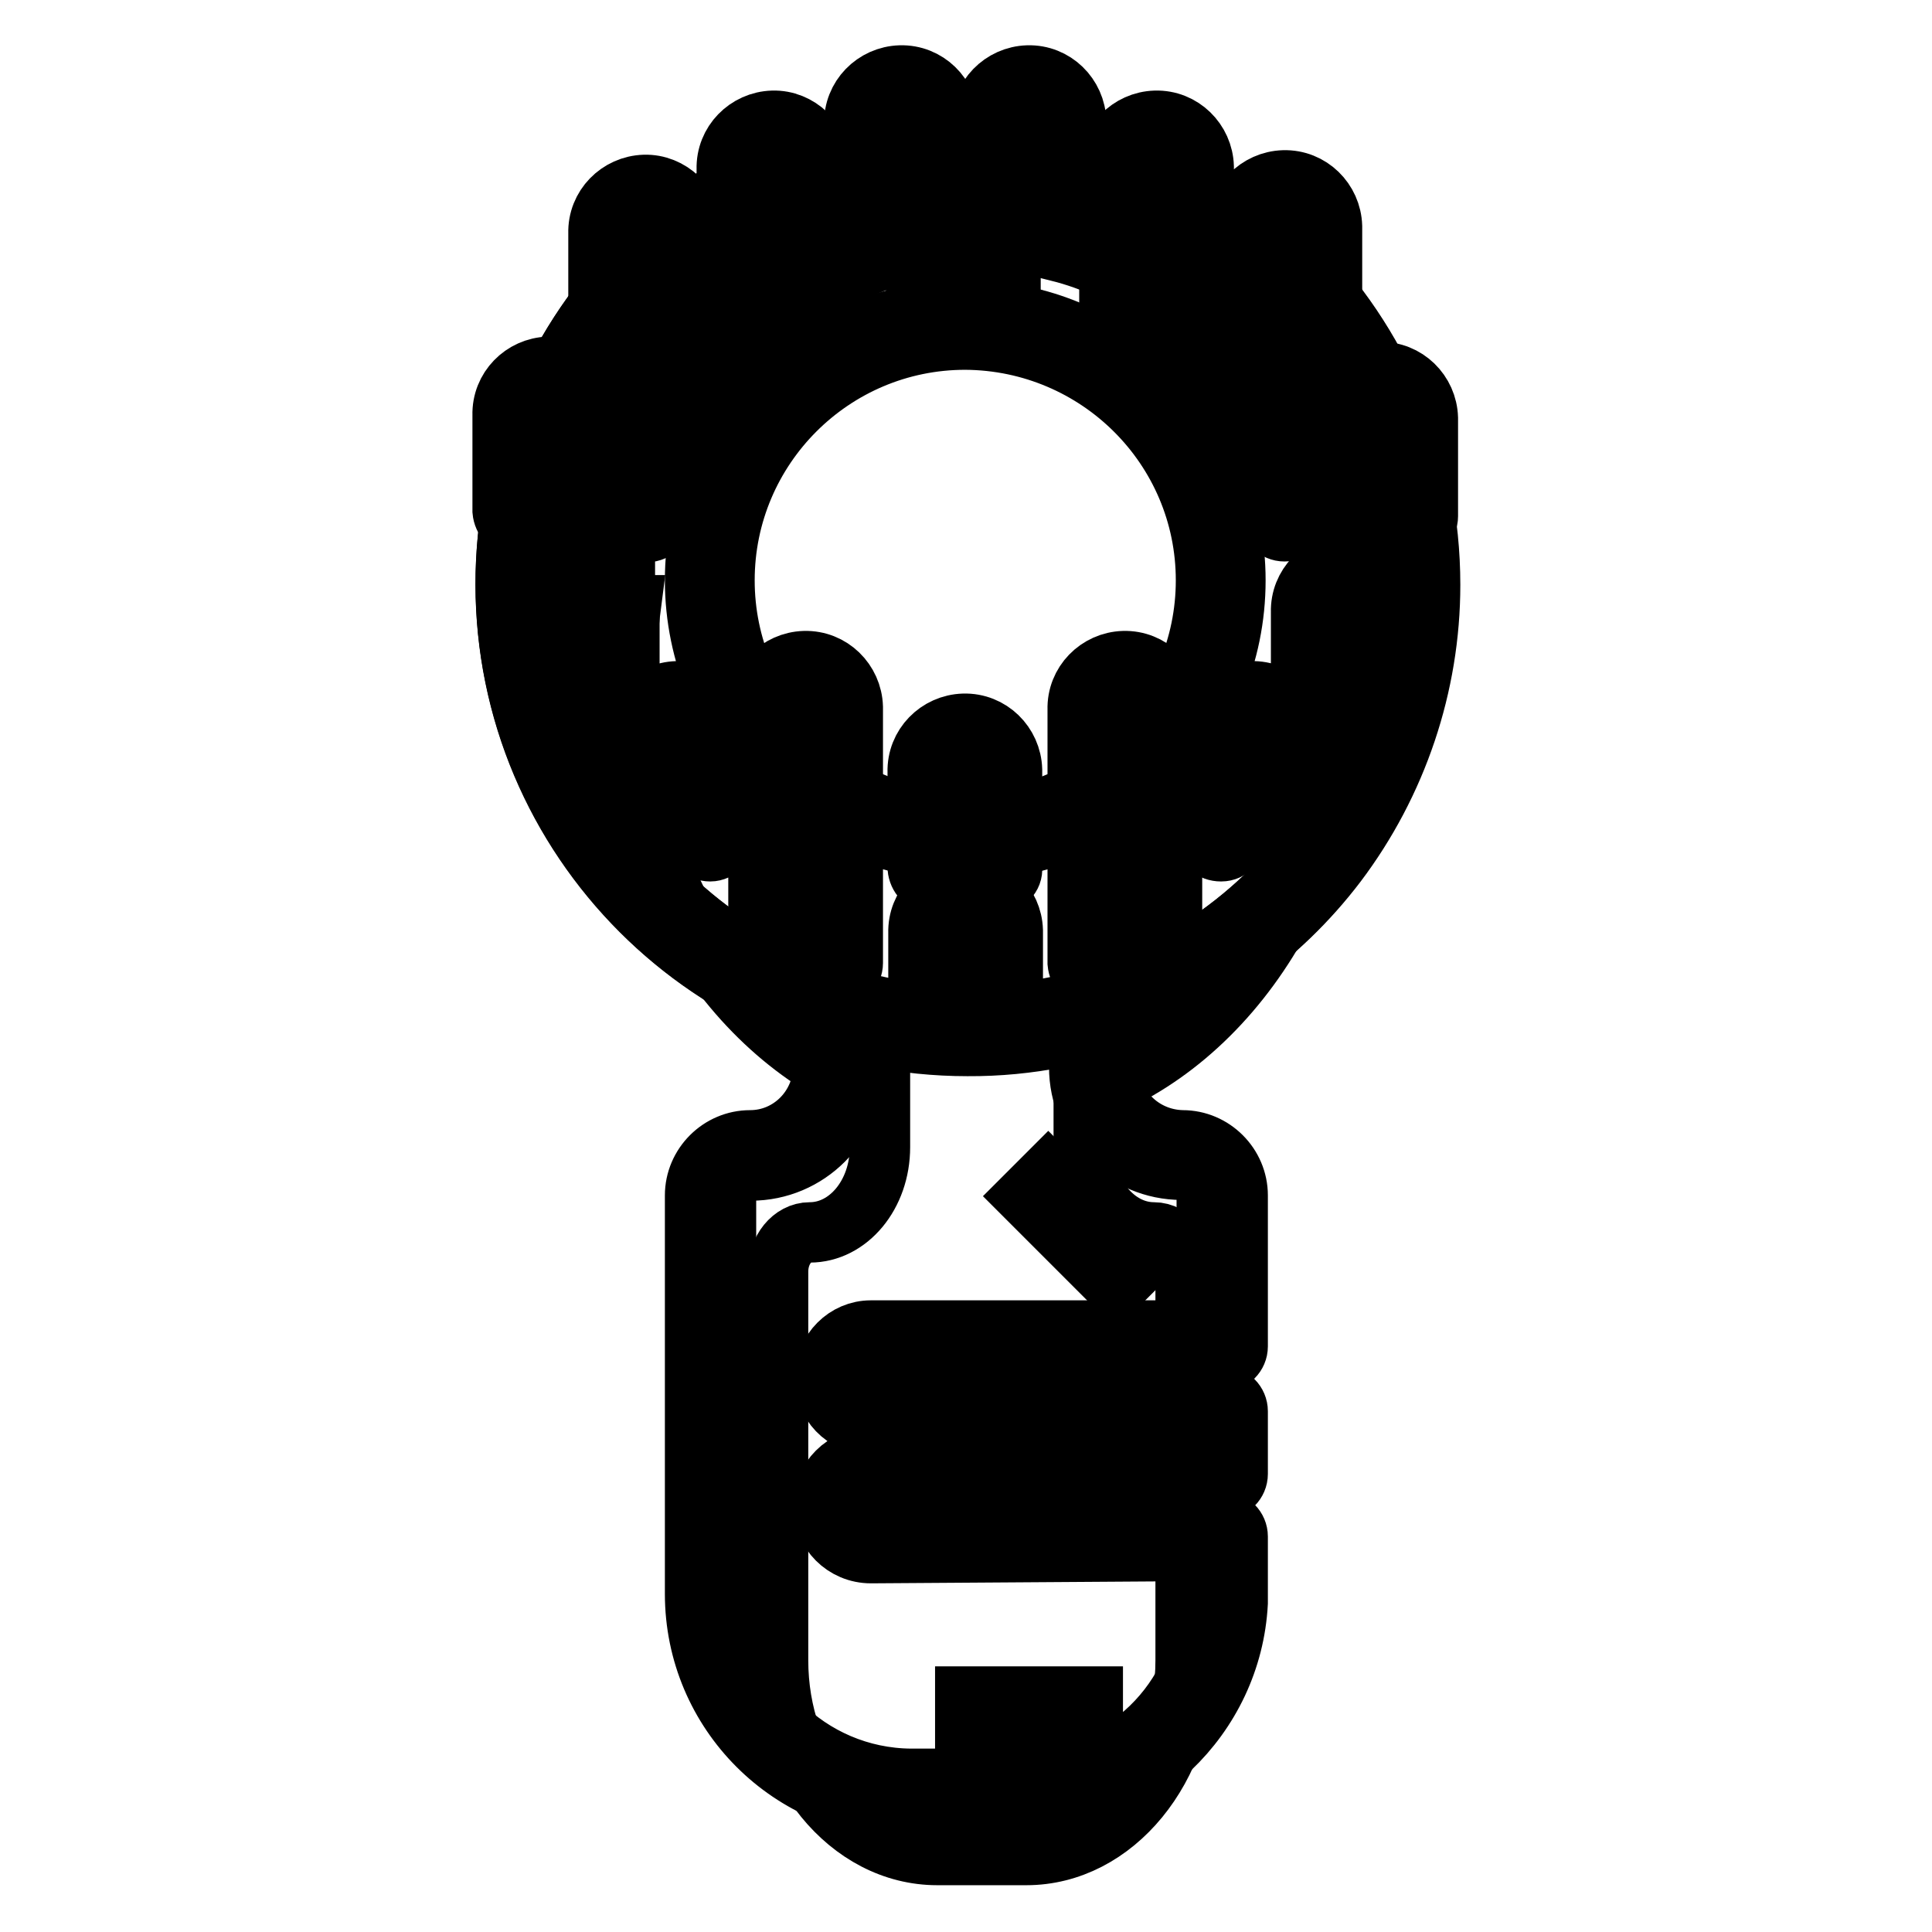
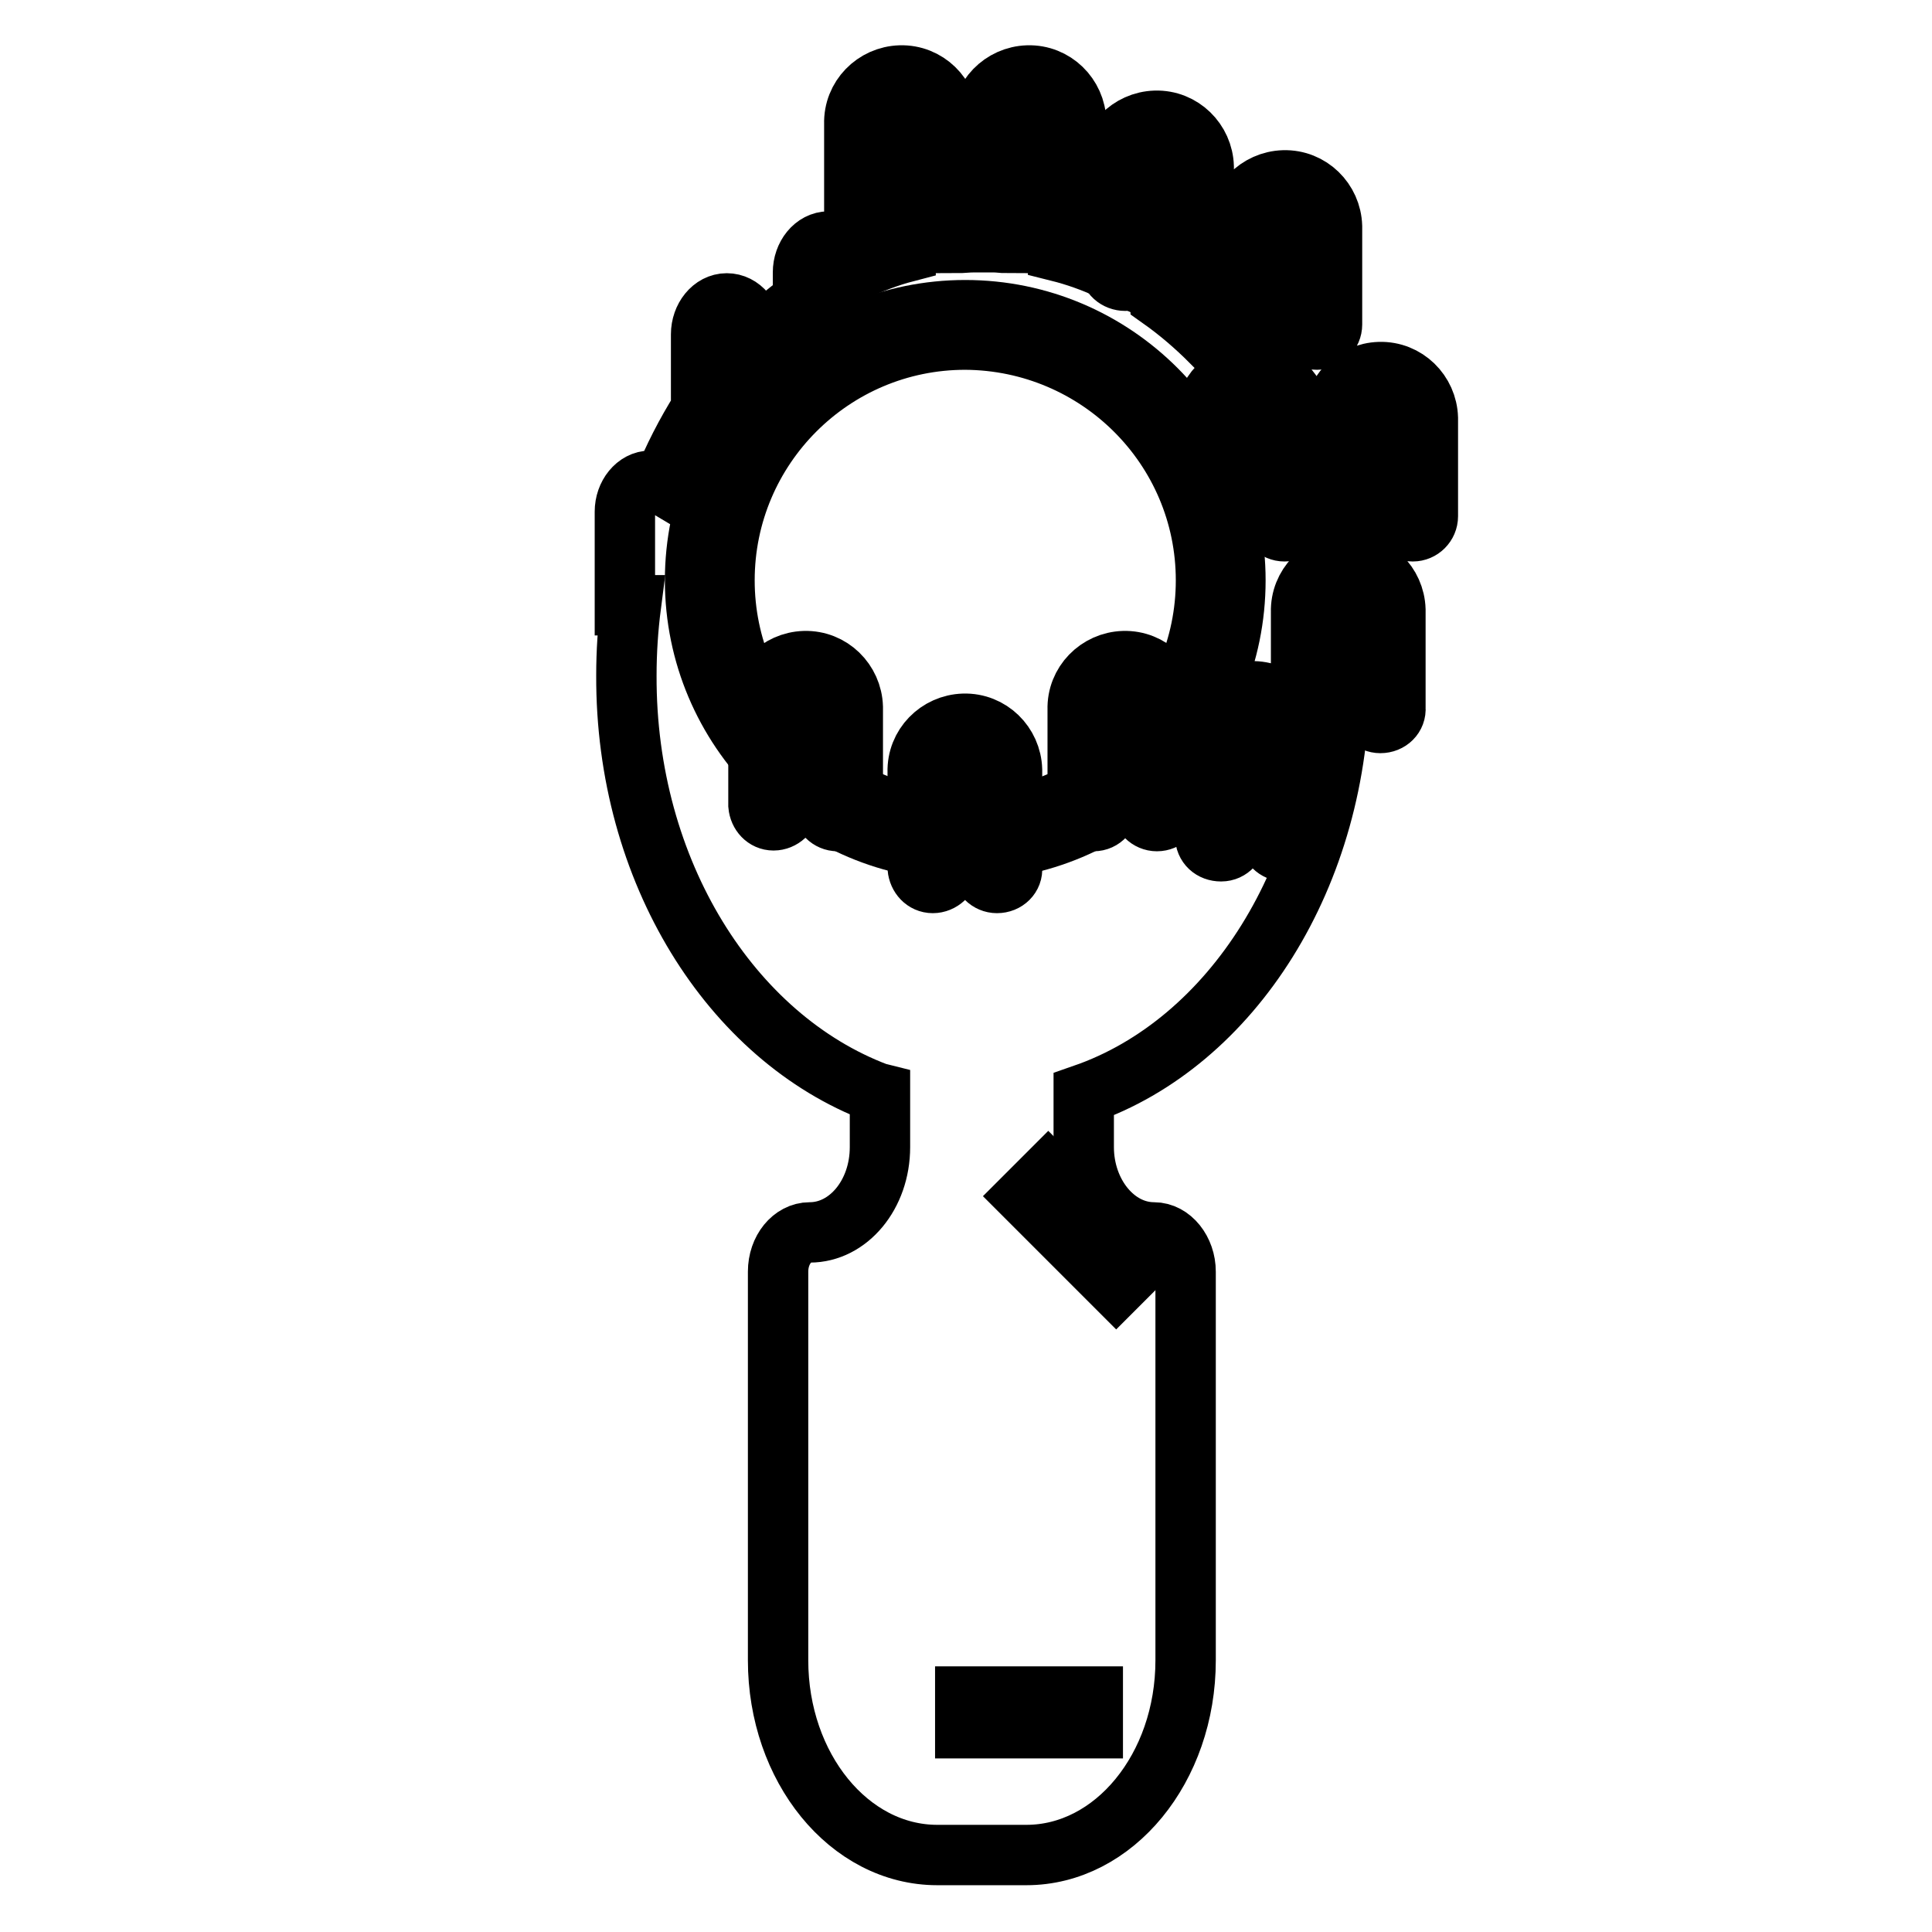
<svg xmlns="http://www.w3.org/2000/svg" version="1.1" x="0px" y="0px" viewBox="0 0 256 256" enable-background="new 0 0 256 256" xml:space="preserve">
  <g>
    <path stroke-width="8" fill-opacity="0" stroke="#000000" d="M177.5,89.8c0-3-0.2-5.9-0.5-8.8h0.4V68.6c0-2.3-1.5-4.1-3.4-4.1c-0.4,0-0.8,0.1-1.1,0.2 c-1.5-3.8-3.4-7.5-5.6-10.9v-10c0-2.3-1.5-4.1-3.4-4.1c-1.9,0-3.4,1.9-3.4,4.1v1.5c-2.1-2.1-4.3-4-6.7-5.7v-3.5 c0-2.3-1.5-4.1-3.4-4.1c-1.8,0-3.2,1.6-3.4,3.7c-2.2-1-4.4-1.8-6.8-2.4v-3c0-2.3-1.5-4.1-3.4-4.1c-1.9,0-3.4,1.9-3.4,4.1v1.9 c-0.5,0-1.1-0.1-1.7-0.1h-0.2c-0.2,0-0.5,0-0.7,0H129c-0.8,0-1.5,0.1-2.2,0.1v-1.9c0-2.3-1.5-4.1-3.4-4.1c-1.9,0-3.4,1.9-3.4,4.1 v3.1c-2.3,0.6-4.6,1.5-6.8,2.5c-0.1-2.2-1.6-3.9-3.4-3.9c-1.9,0-3.4,1.9-3.4,4.1v3.7c-2.4,1.7-4.7,3.7-6.7,5.8v-1.3 c0-2.3-1.5-4.1-3.4-4.1s-3.4,1.9-3.4,4.1v9.9c-2,3.2-3.7,6.5-5.1,10c-0.5-0.3-1-0.5-1.6-0.5c-1.9,0-3.4,1.9-3.4,4.1v12.4h0.8 c-0.4,3.1-0.6,6.2-0.6,9.3c-0.1,26,13.9,48,33.2,55.3l0.4,0.1v7.1c0,6.3-4.2,11.3-9.3,11.3c-2.3,0-4.2,2.3-4.2,5.2v51.5 c0,14.2,9.4,25.8,21.1,25.8H136c11.6,0,21.1-11.5,21.1-25.8v-51.5c0-2.8-1.9-5.2-4.2-5.2c-5.1,0-9.3-5.1-9.3-11.3v-7 C163.2,138.2,177.5,116,177.5,89.8L177.5,89.8z" />
-     <path stroke-width="8" fill-opacity="0" stroke="#000000" d="M128.2,138.6c-33.8,0-61.2-27.4-61.2-61.2c0-33.8,27.4-61.2,61.2-61.2c33.8,0,61.2,27.4,61.2,61.2 c0,16.2-6.4,31.8-17.9,43.3C160,132.2,144.4,138.7,128.2,138.6z M128.2,20.2c-31.6,0-57.2,25.7-57.2,57.2 c0,31.6,25.7,57.2,57.2,57.2c31.6,0,57.2-25.7,57.2-57.2C185.4,45.9,159.7,20.2,128.2,20.2z" />
    <path stroke-width="8" fill-opacity="0" stroke="#000000" d="M127.9,112.7c-19.8,0-35.8-16.1-35.8-35.8c0-19.8,16.1-35.8,35.8-35.8c19.8,0,35.8,16.1,35.8,35.8 C163.7,96.7,147.7,112.7,127.9,112.7z M127.9,45c-17.6,0-31.9,14.3-31.9,31.9s14.3,31.9,31.9,31.9c17.6,0,31.9-14.3,31.9-31.9 c0,0,0,0,0,0C159.8,59.3,145.5,45.1,127.9,45L127.9,45z" />
-     <path stroke-width="8" fill-opacity="0" stroke="#000000" d="M135.3,239.6h-14.8c-15.7,0-28.4-12.7-28.4-28.4v-52.8c0-4,3.3-7.3,7.3-7.3c5.3,0,9.6-4.3,9.7-9.7v-5.9 c-11.9-3.9-22.3-11.4-29.8-21.4c-20.3-27-14.9-65.3,12.1-85.6c10.6-8,23.6-12.3,36.9-12.3h0.1c33.8,0.1,61.1,27.5,61.1,61.3 c0,13.3-4.4,26.3-12.4,36.9c-7.6,10-18.1,17.4-30.1,21.3v5.7c0,5.3,4.3,9.6,9.7,9.7c4,0,7.3,3.3,7.3,7.3v20c0,1.1-0.9,2-2,2l0,0 h-46.5c-1.3,0-2.3,1.1-2.2,2.4c0,1.2,1,2.2,2.2,2.2h46.5c1.1,0,2,0.9,2,2v8.3c0,1.1-0.9,2-2,2l0,0h-46.5c-1.3,0-2.3,1-2.3,2.3 c0,1.3,1,2.3,2.3,2.3c0,0,0,0,0,0l46.5-0.3h0c1.1,0,2,0.9,2,2c0,0,0,0,0,0l0,8.7v0.1C163.2,227.5,150.6,239.6,135.3,239.6z  M128.2,20.2c-31.5,0-57.1,25.6-57.2,57.1c-0.1,25.1,16.7,47.7,40.7,55c0.8,0.3,1.4,1,1.4,1.9v7.3c0,7.5-6.1,13.6-13.6,13.6 c-1.8,0-3.3,1.5-3.3,3.3v52.8c0,13.5,11,24.4,24.5,24.5h14.8c13.2,0.1,24-10.4,24.4-23.6v-6.6l-44.5,0.3h0c-3.5,0-6.3-2.8-6.3-6.3 c0-3.5,2.8-6.3,6.3-6.3h44.5v-4.4h-44.5c-3.5-0.1-6.2-2.9-6.1-6.4c0.1-3.4,2.8-6.1,6.1-6.1h44.5v-18c0-1.8-1.5-3.3-3.3-3.3 c-7.5,0-13.6-6.1-13.6-13.6v-7.2c0-0.9,0.6-1.6,1.4-1.9c24.2-7.1,41.1-29.7,41.1-54.9c0-31.5-25.6-57.2-57.1-57.2L128.2,20.2z" />
-     <path stroke-width="8" fill-opacity="0" stroke="#000000" d="M106.8,37.2c-1.1,0-2-0.9-2-2V22.4c0-1.2-1-2.2-2.2-2.2s-2.2,1-2.2,2.2v12.7c0,1.1-1,2-2.1,2 c-1.1,0-1.9-0.9-2-2V22.4c-0.1-3.5,2.7-6.3,6.1-6.4s6.3,2.7,6.4,6.1c0,0.1,0,0.2,0,0.3v12.7C108.8,36.2,107.9,37.2,106.8,37.2z" />
-     <path stroke-width="8" fill-opacity="0" stroke="#000000" d="M106.8,52.2c-1.1,0-2-0.9-2-2l0,0V37.5c0-1.2-1-2.2-2.2-2.2s-2.2,1-2.2,2.2v12.7c0,1.1-0.8,2.1-2,2.1 c-1.1,0-2.1-0.8-2.1-2c0,0,0-0.1,0-0.1V37.5c-0.1-3.5,2.7-6.3,6.1-6.4c3.5-0.1,6.3,2.7,6.4,6.1c0,0.1,0,0.2,0,0.3v12.7 C108.8,51.3,107.9,52.2,106.8,52.2z M157.5,52.2c-1.1,0-2-0.9-2-2l0,0V37.5c0-1.2-1-2.2-2.2-2.2s-2.2,1-2.2,2.2v12.7 c0,1.1-0.8,2.1-2,2.1c-1.1,0-2.1-0.8-2.1-2c0,0,0-0.1,0-0.1V37.5c-0.1-3.5,2.7-6.3,6.1-6.4c3.5-0.1,6.3,2.7,6.4,6.1 c0,0.1,0,0.2,0,0.3v12.7C159.6,51.3,158.7,52.2,157.5,52.2z M131.9,45c-1.1,0-2-0.9-2-2V30.3c0-1.2-1-2.2-2.2-2.2 c-1.2,0-2.2,1-2.2,2.2v12.7c0,1.1-1,2-2.1,2c-1.1,0-1.9-0.9-2-2V30.3c-0.1-3.5,2.7-6.3,6.1-6.4c3.5-0.1,6.3,2.7,6.4,6.1 c0,0.1,0,0.2,0,0.3v12.7C134,44.1,133.1,45,131.9,45z M89.8,45.6c-1.1,0-2-0.9-2-2V30.9c0-1.2-1-2.2-2.2-2.2c-1.2,0-2.2,1-2.2,2.2 v12.7c0,1.1-1,2-2.1,2c-1.1,0-1.9-0.9-2-2V30.9c-0.1-3.5,2.7-6.3,6.1-6.4s6.3,2.7,6.4,6.1c0,0.1,0,0.2,0,0.3v12.7 C91.9,44.7,91,45.6,89.8,45.6z M77.1,69.8c-1.1,0-2-0.9-2-2l0,0V55c0-1.2-1-2.2-2.2-2.2c-1.2,0-2.2,1-2.2,2.2l0,0v12.7 c0,1.1-1,2-2.1,2c-1.1,0-1.9-0.9-2-2V55c-0.1-3.5,2.7-6.3,6.1-6.4c3.5-0.1,6.3,2.7,6.4,6.1c0,0.1,0,0.2,0,0.3v12.7 C79.2,68.8,78.3,69.8,77.1,69.8z M94.1,70.4c-1.1,0-2-0.9-2-2V55.7c0-1.2-1-2.2-2.2-2.2c-1.2,0-2.2,1-2.2,2.2v12.7 c0,1.1-0.8,2.1-2,2.1c-1.1,0-2.1-0.8-2.1-2c0,0,0-0.1,0-0.1V55.7c0.1-3.5,2.9-6.2,6.4-6.1c3.4,0.1,6.1,2.8,6.1,6.1v12.7 C96.1,69.5,95.2,70.4,94.1,70.4z M81.4,95.8c-1.1,0-2-0.9-2-2V81.1c0-1.2-1-2.2-2.2-2.2s-2.2,1-2.2,2.2v12.7c0,1.1-0.8,2.1-2,2.1 c-1.1,0-2.1-0.8-2.1-2c0,0,0-0.1,0-0.1V81.1c-0.1-3.5,2.7-6.3,6.1-6.4c3.5-0.1,6.3,2.7,6.4,6.1c0,0.1,0,0.2,0,0.3v12.7 C83.4,94.9,82.5,95.8,81.4,95.8z M94.1,112.8c-1.1,0-2-0.9-2-2l0,0V98c0-1.2-1-2.2-2.2-2.2c-1.2,0-2.2,1-2.2,2.2v12.7 c0,1.1-0.8,2.1-2,2.1s-2.1-0.8-2.1-2c0,0,0-0.1,0-0.1V98c-0.1-3.5,2.7-6.3,6.1-6.4c3.5-0.1,6.3,2.7,6.4,6.1c0,0.1,0,0.2,0,0.3v12.7 C96.1,111.8,95.2,112.8,94.1,112.8z M111,129.6c-1.1,0-2-0.9-2-2v-12.7c0-1.2-1-2.2-2.2-2.2c-1.2,0-2.2,1-2.2,2.2v12.7 c0,1.1-1,2-2.1,2c-1.1,0-1.9-0.9-2-2v-12.7c-0.1-3.5,2.7-6.3,6.1-6.4c3.5-0.1,6.3,2.7,6.4,6.1c0,0.1,0,0.2,0,0.3v12.7 C113,128.7,112.1,129.6,111,129.6z" />
    <path stroke-width="8" fill-opacity="0" stroke="#000000" d="M111,108.8c-1.1,0-2-0.9-2-2l0,0V94c0-1.2-1-2.2-2.2-2.2c-1.2,0-2.2,1-2.2,2.2v12.7c0,1.1-1,2-2.1,2 c-1.1,0-1.9-0.9-2-2V94c-0.1-3.5,2.7-6.3,6.1-6.4c3.5-0.1,6.3,2.7,6.4,6.1c0,0.1,0,0.2,0,0.3v12.7C113,107.9,112.1,108.8,111,108.8 z M153.3,108.8c-1.1,0-2-0.9-2-2l0,0V94c0-1.2-1-2.2-2.2-2.2s-2.2,1-2.2,2.2v12.7c0,1.1-0.8,2.1-2,2.1c-1.1,0-2.1-0.8-2.1-2 c0,0,0-0.1,0-0.1V94c-0.1-3.5,2.7-6.3,6.1-6.4c3.5-0.1,6.3,2.7,6.4,6.1c0,0.1,0,0.2,0,0.3v12.7 C155.4,107.9,154.4,108.8,153.3,108.8z" />
-     <path stroke-width="8" fill-opacity="0" stroke="#000000" d="M153.3,129.6c-1.1,0-2-0.9-2-2v-12.7c0-1.2-1-2.2-2.2-2.2s-2.2,1-2.2,2.2v12.7c0,1.1-1,2-2.1,2 c-1.1,0-1.9-0.9-2-2v-12.7c-0.1-3.5,2.7-6.3,6.1-6.4c3.5-0.1,6.3,2.7,6.4,6.1c0,0.1,0,0.2,0,0.3v12.7 C155.4,128.7,154.4,129.6,153.3,129.6z M132.2,138.3c-1.1,0-2-0.9-2-2l0,0v-12.7c0-1.2-1-2.2-2.2-2.2c-1.2,0-2.2,1-2.2,2.2l0,0 v12.7c0,1.1-1,2-2.1,2c-1.1,0-1.9-0.9-2-2v-12.7c-0.1-3.5,2.7-6.3,6.1-6.4c3.5-0.1,6.3,2.7,6.4,6.1c0,0.1,0,0.2,0,0.3v12.7 C134.2,137.4,133.3,138.3,132.2,138.3z" />
    <path stroke-width="8" fill-opacity="0" stroke="#000000" d="M132.1,117c-1.1,0-2-0.9-2-2l0,0v-12.7c0-1.2-1-2.2-2.2-2.2c-1.2,0-2.2,1-2.2,2.2V115c0,1.1-1,2-2.1,2 c-1.1,0-1.9-0.9-2-2v-12.7c-0.1-3.5,2.7-6.3,6.1-6.4c3.5-0.1,6.3,2.7,6.4,6.1c0,0.1,0,0.2,0,0.3V115 C134.2,116.1,133.3,117,132.1,117z M170.2,112.8c-1.1,0-2-0.9-2-2l0,0V98c0-1.2-1-2.2-2.2-2.2c-1.2,0-2.2,1-2.2,2.2v12.7 c0,1.1-0.8,2.1-2,2.1s-2.1-0.8-2.1-2c0,0,0-0.1,0-0.1V98c-0.1-3.5,2.7-6.3,6.1-6.4c3.5-0.1,6.3,2.7,6.4,6.1c0,0.1,0,0.2,0,0.3v12.7 C172.3,111.8,171.4,112.8,170.2,112.8z M182.9,95.8c-1.1,0-2-0.9-2-2V81.1c0-1.2-1-2.2-2.2-2.2c-1.2,0-2.2,1-2.2,2.2v12.7 c0,1.1-0.8,2.1-2,2.1c-1.1,0-2.1-0.8-2.1-2c0,0,0-0.1,0-0.1V81.1c-0.1-3.5,2.7-6.3,6.1-6.4c3.5-0.1,6.3,2.7,6.4,6.1 c0,0.1,0,0.2,0,0.3v12.7C185,94.9,184.1,95.8,182.9,95.8z M157.5,37.2c-1.1,0-2-0.9-2-2V22.4c0-1.2-1-2.2-2.2-2.2s-2.2,1-2.2,2.2 v12.7c0,1.1-0.8,2.1-2,2.1c-1.1,0-2.1-0.8-2.1-2c0,0,0-0.1,0-0.1V22.4c-0.1-3.5,2.7-6.3,6.1-6.4c3.5-0.1,6.3,2.7,6.4,6.1 c0,0.1,0,0.2,0,0.3v12.7C159.6,36.2,158.7,37.2,157.5,37.2z M174.5,45c-1.1,0-2-0.9-2-2V30.3c0-1.2-1-2.2-2.2-2.2 c-1.2,0-2.2,1-2.2,2.2l0,0V43c0,1.1-0.8,2.1-2,2.1c-1.1,0-2.1-0.8-2.1-2c0,0,0-0.1,0-0.1V30.3c-0.1-3.5,2.7-6.3,6.1-6.4 c3.5-0.1,6.3,2.7,6.4,6.1c0,0.1,0,0.2,0,0.3V43C176.5,44.1,175.6,45,174.5,45z M187.2,70.4c-1.1,0-2-0.9-2-2V55.7 c0-1.2-1-2.2-2.2-2.2s-2.2,1-2.2,2.2v12.7c0,1.1-0.8,2.1-2,2.1c-1.1,0-2.1-0.8-2.1-2c0,0,0-0.1,0-0.1V55.7 c-0.1-3.5,2.7-6.3,6.1-6.4c3.5-0.1,6.3,2.7,6.4,6.1c0,0.1,0,0.2,0,0.3v12.7C189.2,69.5,188.3,70.4,187.2,70.4z M170.2,70.4 c-1.1,0-2-0.9-2-2V55.7c0-1.2-1-2.2-2.2-2.2c-1.2,0-2.2,1-2.2,2.2v12.7c0,1.1-0.8,2.1-2,2.1c-1.1,0-2.1-0.8-2.1-2c0,0,0-0.1,0-0.1 V55.7c-0.1-3.5,2.7-6.3,6.1-6.4c3.5-0.1,6.3,2.7,6.4,6.1c0,0.1,0,0.2,0,0.3v12.7C172.3,69.5,171.4,70.4,170.2,70.4z M123.7,31.1 c-1.1,0-2-0.9-2-2V16.4c0-1.2-1-2.2-2.2-2.2c-1.2,0-2.2,1-2.2,2.2l0,0v12.7c0,1.1-1,2-2.1,2c-1.1,0-1.9-0.9-2-2V16.4 c-0.1-3.5,2.7-6.3,6.1-6.4c3.5-0.1,6.3,2.7,6.4,6.1c0,0.1,0,0.2,0,0.3v12.7C125.7,30.2,124.8,31.1,123.7,31.1z M140.6,31.1 c-1.1,0-2-0.9-2-2V16.4c0-1.2-1-2.2-2.2-2.2c-1.2,0-2.2,1-2.2,2.2l0,0v12.7c0,1.1-0.8,2.1-2,2.1c-1.1,0-2.1-0.8-2.1-2 c0,0,0-0.1,0-0.1V16.4c-0.1-3.5,2.7-6.3,6.1-6.4c3.5-0.1,6.3,2.7,6.4,6.1c0,0.1,0,0.2,0,0.3v12.7C142.7,30.2,141.7,31.1,140.6,31.1 z" />
    <path stroke-width="8" fill-opacity="0" stroke="#000000" d="M127.9,224.8h16.9v4.2h-16.9V224.8z" />
    <path stroke-width="8" fill-opacity="0" stroke="#000000" d="M138.9,155.5l12,12l-3,3l-12-12L138.9,155.5z" />
  </g>
</svg>